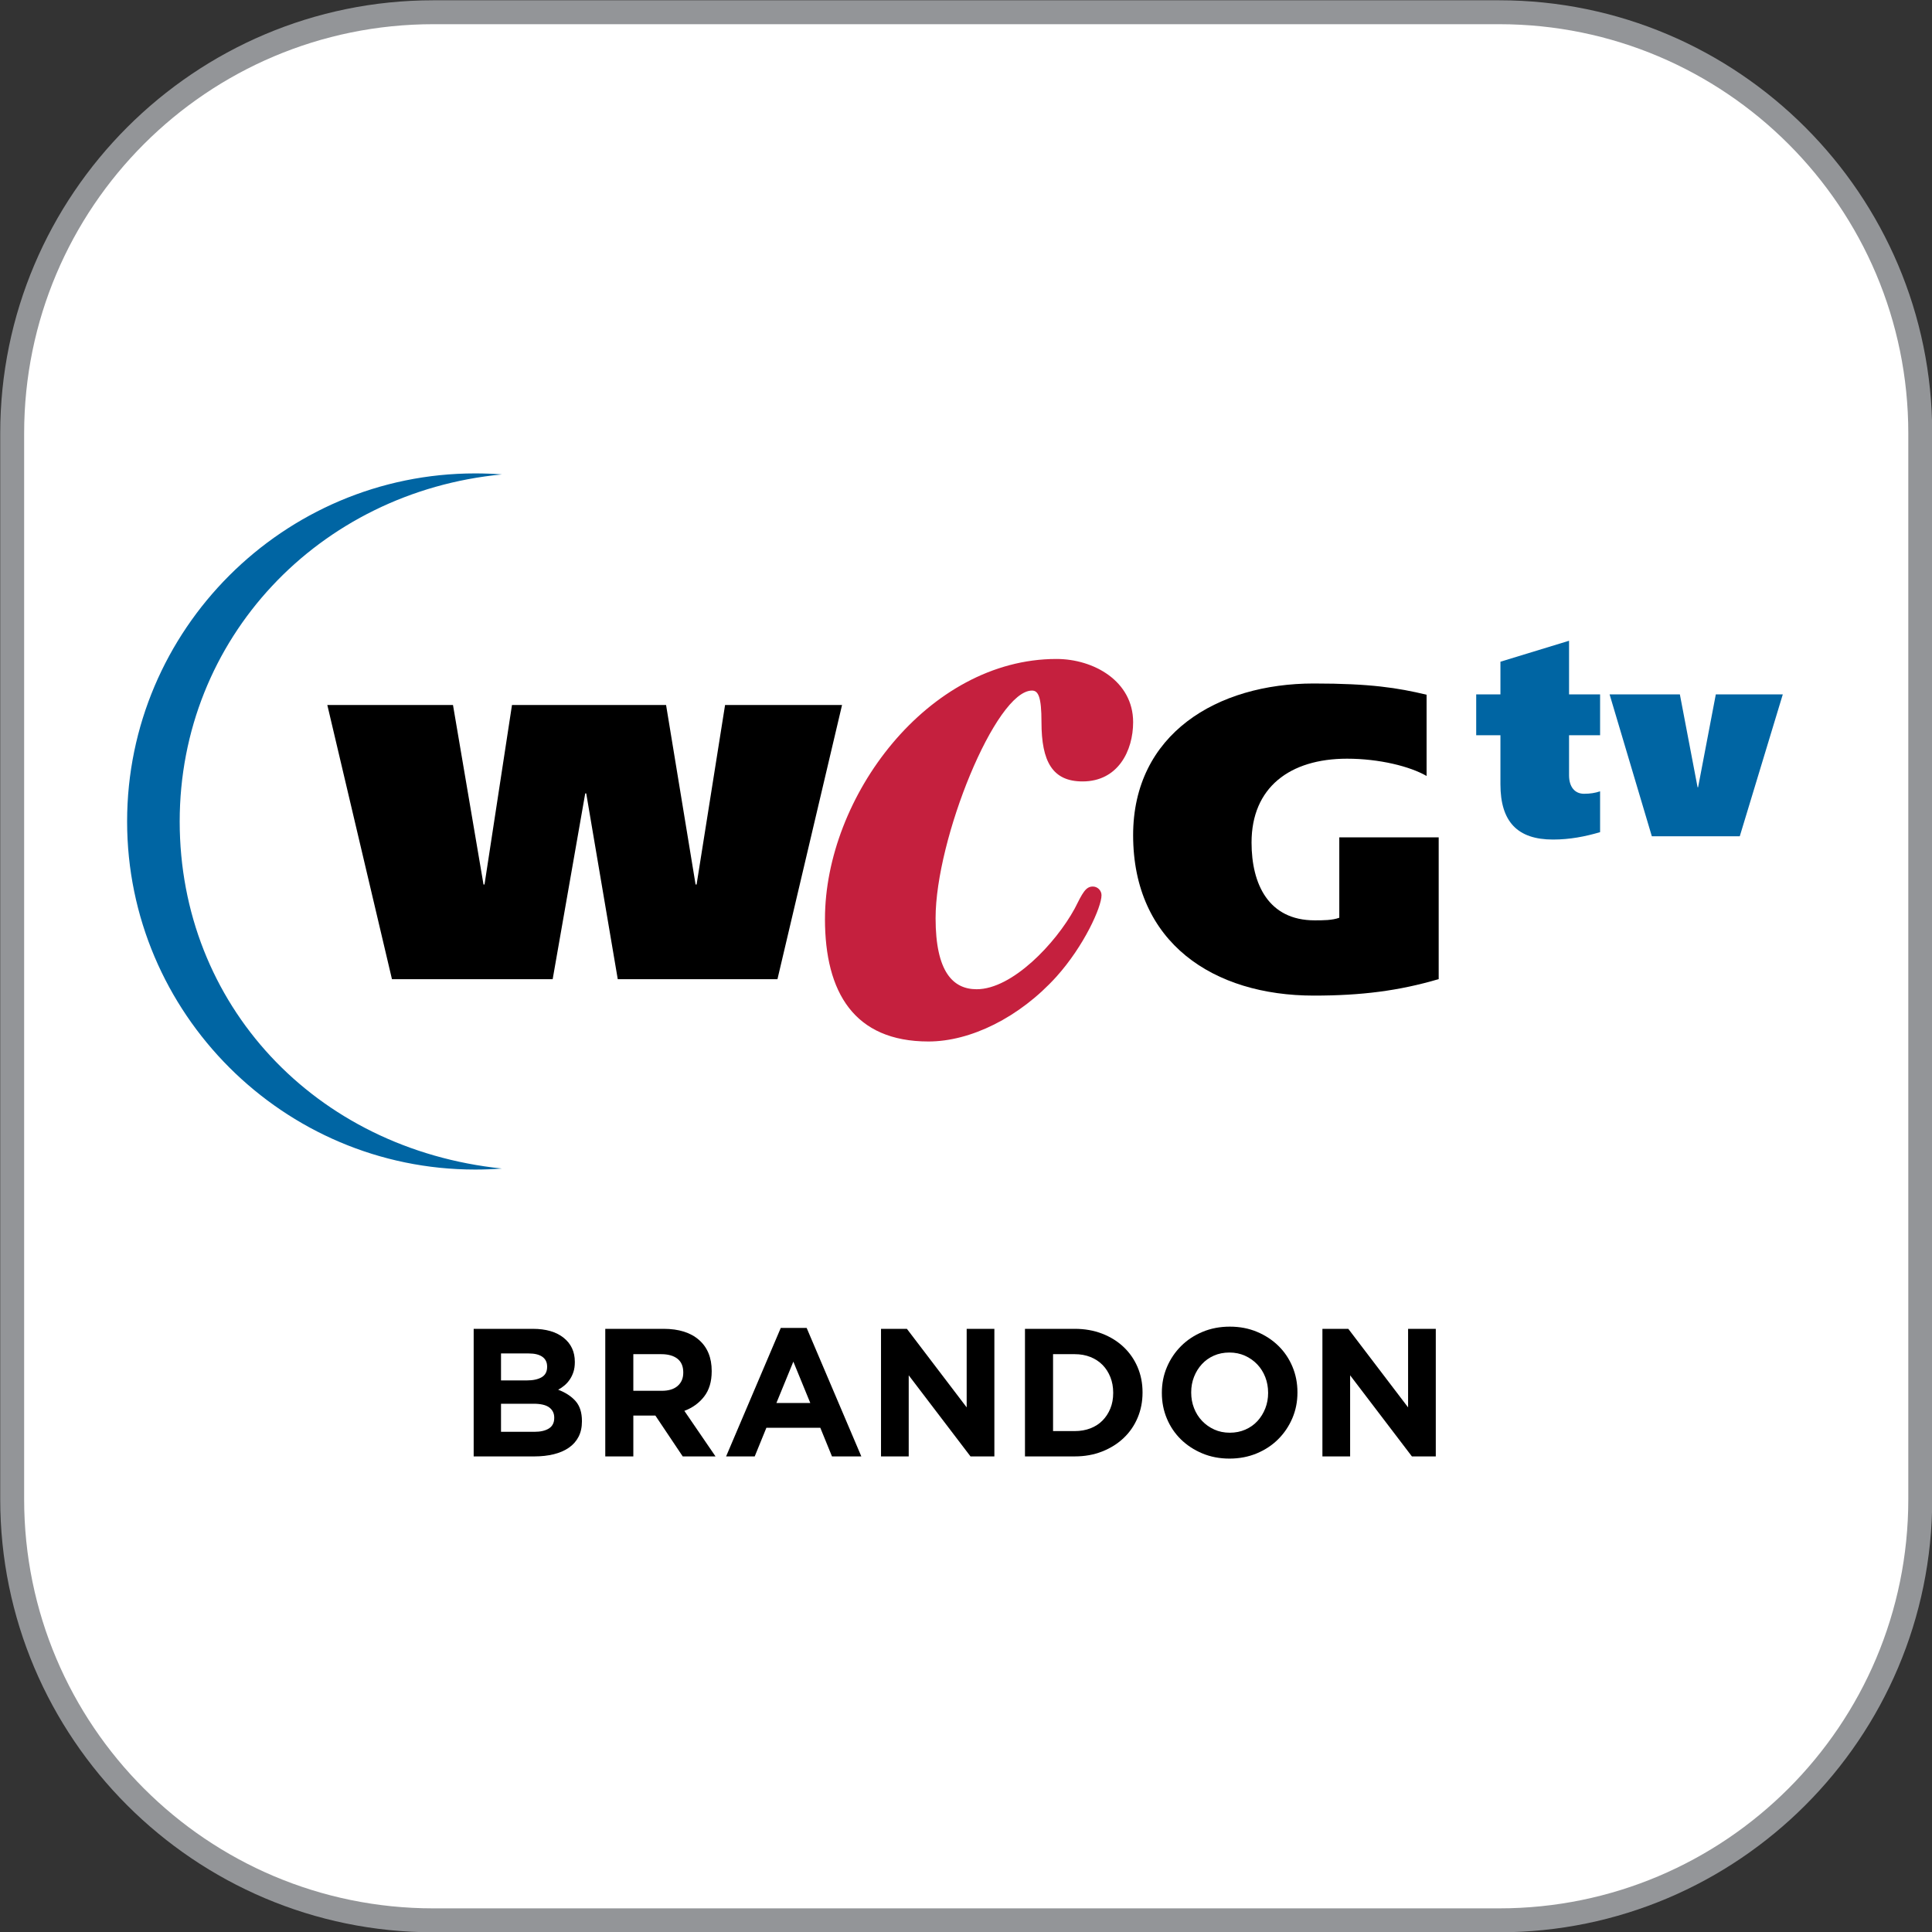
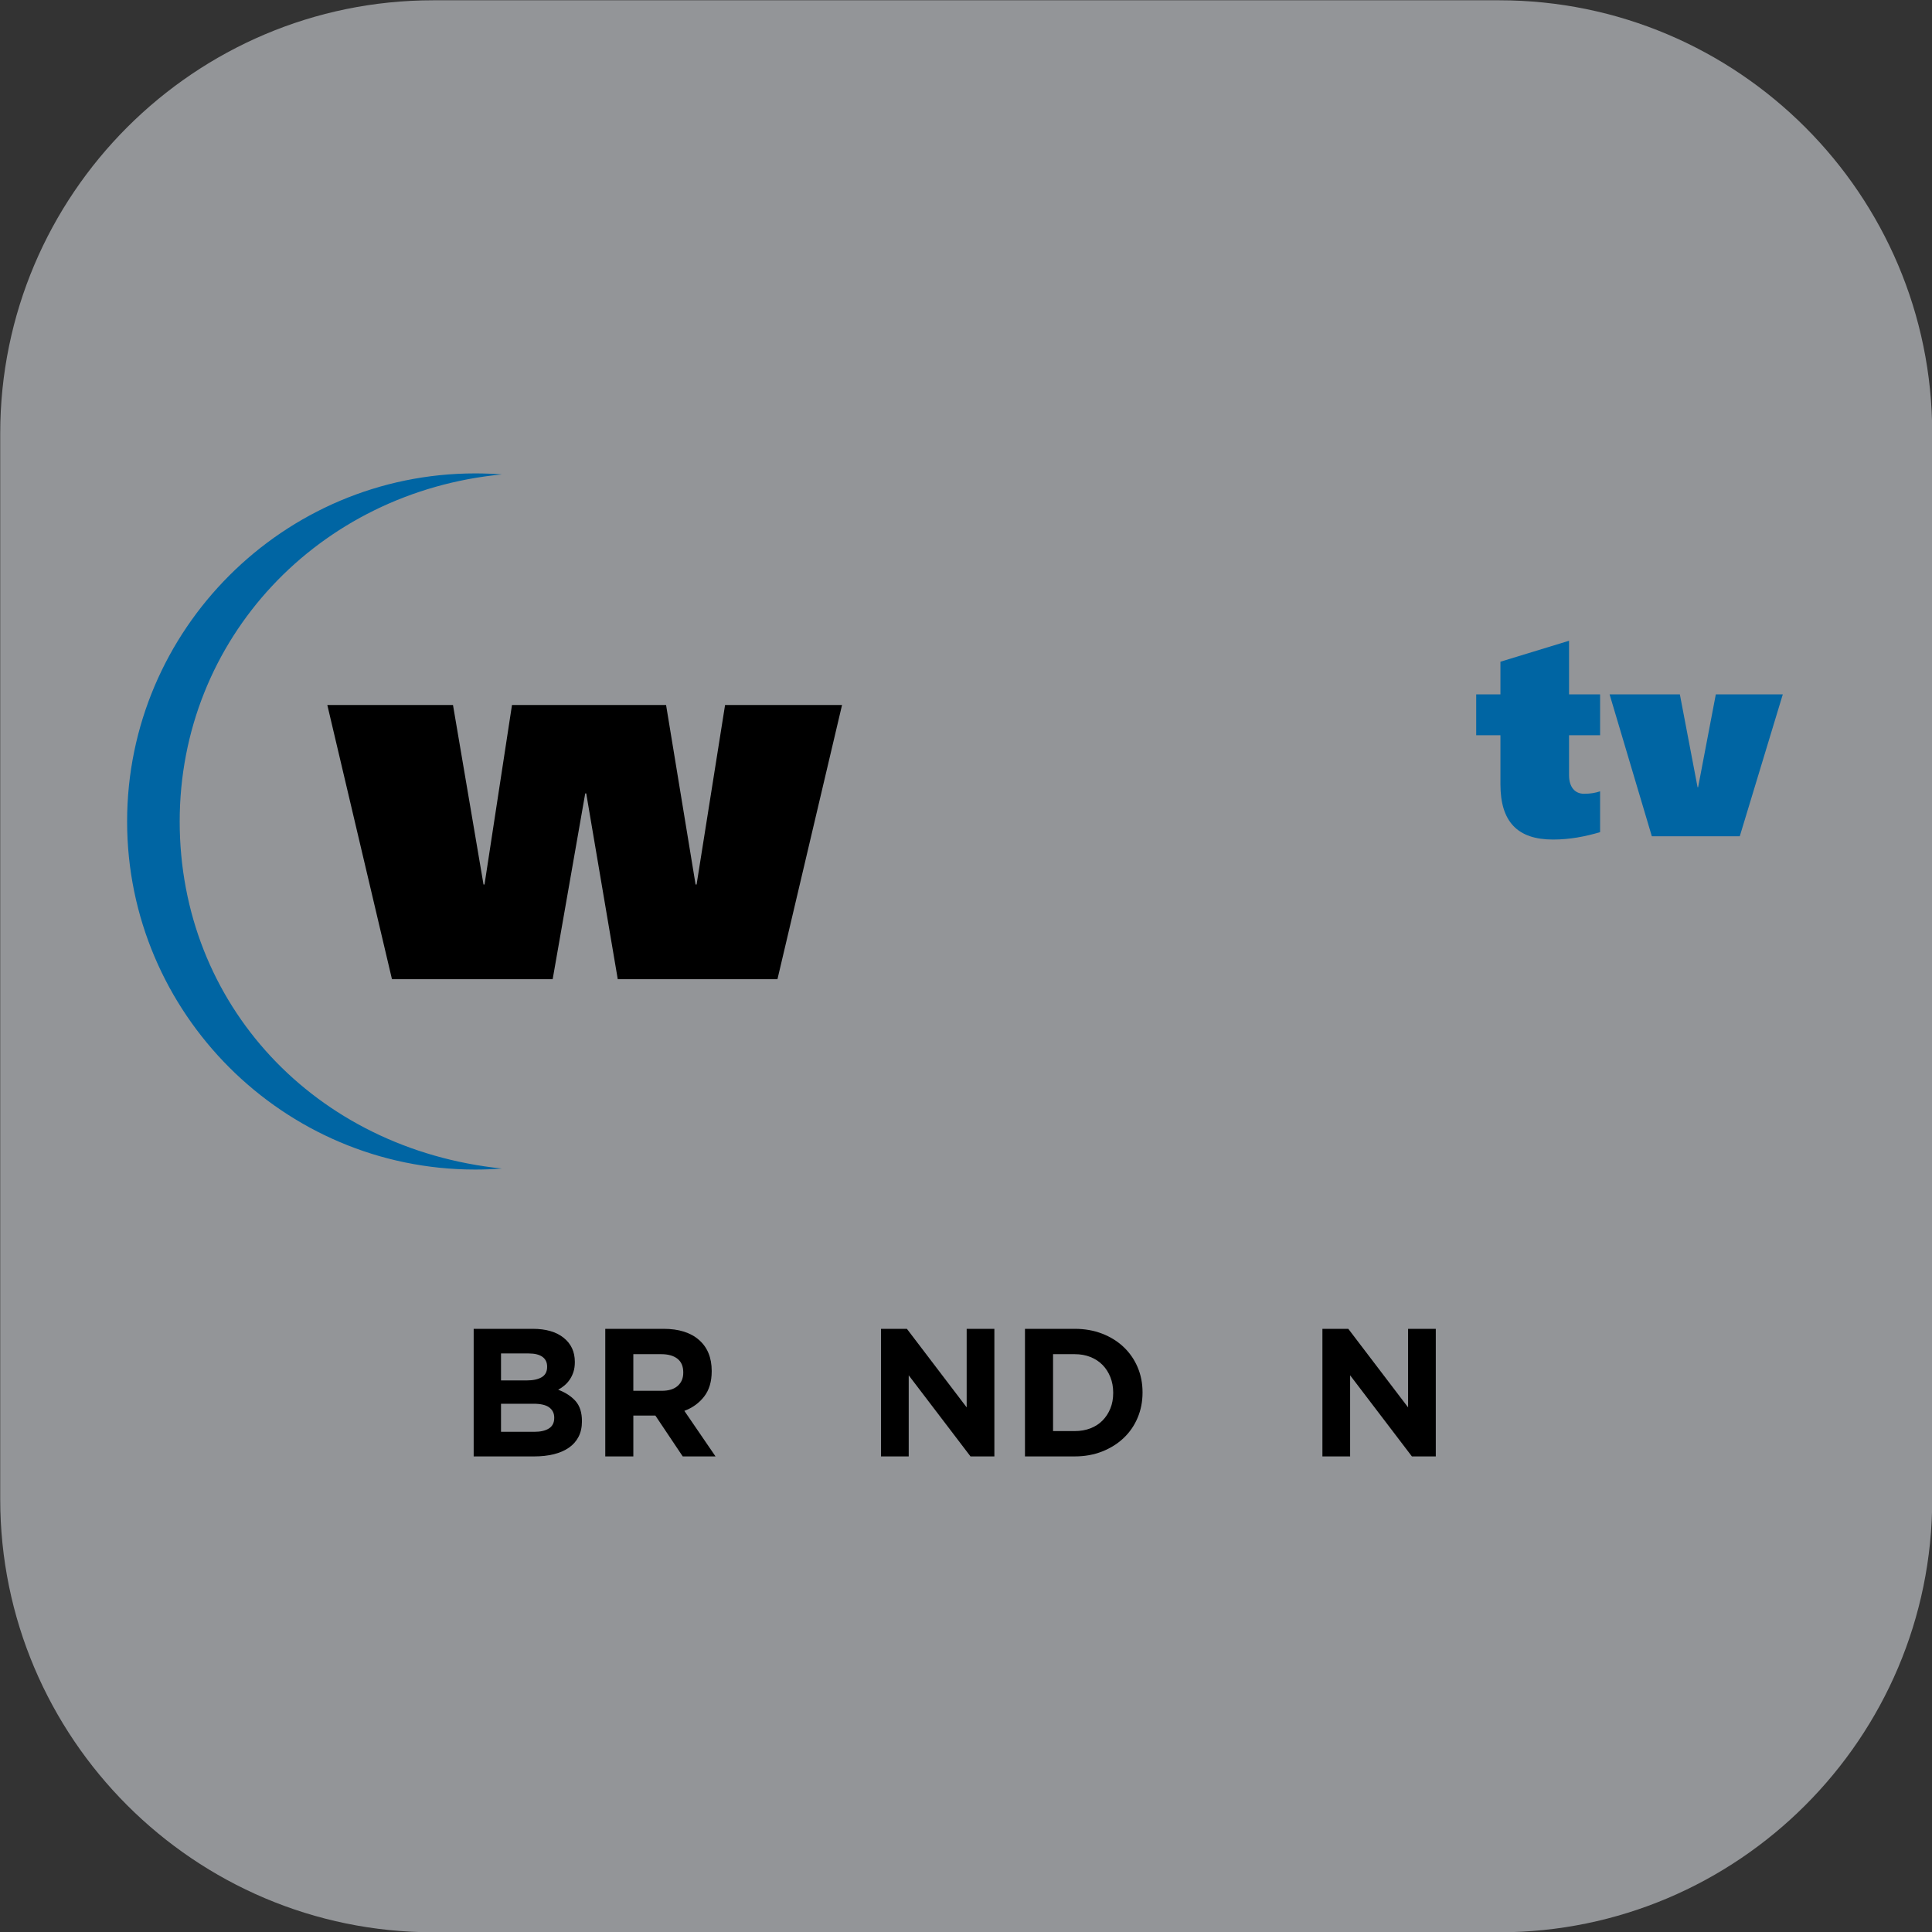
<svg xmlns="http://www.w3.org/2000/svg" id="Icon" version="1.1" viewBox="0 0 524.88 524.88">
  <rect x="0" y="0" width="524.88" height="524.88" fill="#333333" stroke="none" />
  <defs>
    <style>
      .st0 {
        fill: #fff;
      }

      .st0, .st1, .st2, .st3 {
        fill-rule: evenodd;
      }

      .st1 {
        fill: #c5203e;
      }

      .st2 {
        fill: #0065a3;
      }

      .st4 {
        fill: #939598;
      }
    </style>
  </defs>
  <g>
    <path class="st4" d="M407.29,524.956H117.71C52.838,524.956.06,472.178.06,407.306V117.726C.06,52.854,52.838.076,117.71.076h289.579c64.873,0,117.651,52.777,117.651,117.65v289.58c0,64.872-52.778,117.65-117.651,117.65Z" />
-     <path class="st0" d="M117.71,6.575h289.58c61.387,0,111.151,49.764,111.151,111.151v289.58c0,61.387-49.764,111.151-111.151,111.151H117.71c-61.387,0-111.151-49.764-111.151-111.151V117.726C6.559,56.339,56.323,6.575,117.71,6.575Z" />
  </g>
  <g id="WCGtv_Logo">
    <polygon class="st3" points="123.067 191.534 88.925 191.534 106.489 266.028 150.147 266.028 158.992 215.555 159.267 215.555 167.832 266.028 211.216 266.028 228.764 191.534 196.985 191.534 189.249 240.292 188.973 240.292 180.958 191.534 139.096 191.534 131.633 240.292 131.359 240.292 123.067 191.534 123.067 191.534" />
    <path class="st2" d="M401.049,188.649v11.096h6.583v13.315c0,10.209,4.661,15.025,14.278,15.025,4.587,0,8.728-.812,12.797-2.005v-11.096c-1.332.443-2.665.666-4.364.666-2.442,0-4.069-1.776-4.069-5.03v-10.873h8.433v-11.096h-8.433v-14.573l-18.642,5.696v8.876h-6.583v-.002ZM466.147,188.649l-4.81,25.223h-.146l-4.81-25.223h-19.092l11.474,38.54h23.895l11.685-38.54h-18.196Z" />
-     <path class="st1" d="M224.123,249.65c0,19.965,7.942,33.298,28.122,33.298,11.377,0,24.685-6.466,34.777-17.627,7.513-8.37,12.234-18.89,12.234-22.11,0-1.287-1.074-2.361-2.361-2.361-1.931,0-2.789,1.715-4.936,6.009-5.152,9.446-16.958,21.894-26.618,21.894-6.439,0-11.163-4.722-11.163-19.319,0-21.464,16.315-61.823,26.191-61.823,1.717,0,2.577,1.717,2.577,8.586,0,10.731,3.005,16.099,11.163,16.099,9.66,0,13.738-8.37,13.738-16.099,0-11.163-10.733-17.172-20.823-17.172-34.991,0-62.896,37.565-62.896,70.622h0l-.004.002Z" />
    <path class="st2" d="M129.095,128.613c2.442,0,4.861.095,7.258.277-49.793,4.758-87.534,44.643-87.534,94.286s36.708,89.012,87.534,94.288c-2.395.185-4.816.277-7.258.277-52.084,0-94.562-42.481-94.562-94.565s42.478-94.562,94.562-94.562h0Z" />
-     <path class="st3" d="M390.859,227.49h-27.005v21.838c-1.879.707-4.463.707-6.696.707-12.563,0-17.141-9.865-17.141-21.138,0-14.913,10.333-22.779,25.948-22.779,8.807,0,17.143,2.113,21.606,4.695v-22.074c-7.866-1.877-15.264-3.052-30.645-3.052-26.301,0-49.082,13.738-49.082,41.214,0,29.24,21.838,43.579,49.082,43.579,12.914,0,23.13-1.292,33.933-4.479v-38.511h0Z" />
  </g>
  <g id="Brandon">
    <g>
      <path d="M157.185,390.327c-.61,1.188-1.483,2.179-2.622,2.971-1.137.792-2.503,1.384-4.103,1.782-1.598.396-3.369.594-5.314.594h-16.459v-34.66h16.063c3.558,0,6.349.81,8.377,2.426,2.026,1.618,3.041,3.799,3.041,6.536v.099c0,.99-.124,1.866-.369,2.624-.245.761-.574,1.445-.986,2.055-.41.61-.885,1.148-1.427,1.609-.54.464-1.123.86-1.746,1.188,2.005.758,3.581,1.791,4.733,3.095,1.15,1.303,1.726,3.11,1.726,5.422v.099c0,1.584-.304,2.969-.914,4.159ZM148.641,371.265c0-1.157-.428-2.037-1.287-2.651-.86-.61-2.098-.914-3.714-.914h-7.526v7.328h7.031c1.683,0,3.02-.288,4.011-.866.99-.578,1.485-1.512,1.485-2.798v-.099ZM150.572,385.129c0-1.157-.446-2.073-1.337-2.75-.891-.675-2.327-1.015-4.308-1.015h-8.813v7.627h9.061c1.683,0,3.002-.306,3.961-.916.957-.61,1.436-1.56,1.436-2.847,0,0,0-.099,0-.099Z" />
      <path d="M185.48,395.673l-7.427-11.091h-5.991v11.091h-7.625v-34.66h15.844c4.125,0,7.335,1.008,9.63,3.023,2.293,2.014,3.441,4.821,3.441,8.415v.099c0,2.807-.684,5.093-2.055,6.86-1.371,1.764-3.162,3.061-5.372,3.887l8.467,12.378h-8.912v-.002ZM185.628,372.849c0-1.65-.529-2.888-1.584-3.714-1.058-.824-2.525-1.238-4.407-1.238h-7.576v9.952h7.724c1.882,0,3.326-.446,4.332-1.337,1.006-.891,1.51-2.082,1.51-3.565,0,0,0-.099,0-.099Z" />
-       <path d="M226.031,395.673l-3.169-7.774h-14.656l-3.169,7.774h-7.774l14.854-34.907h7.031l14.854,34.907h-7.972ZM215.535,369.926l-4.605,11.24h9.21s-4.605-11.24-4.605-11.24Z" />
      <path d="M263.662,395.673l-16.785-22.034v22.034h-7.526v-34.66h7.031l16.241,21.34v-21.34h7.526v34.66h-6.486Z" />
      <path d="M309.064,385.176c-.891,2.111-2.154,3.945-3.79,5.496-1.634,1.551-3.581,2.771-5.843,3.664-2.262.891-4.744,1.337-7.454,1.337h-13.515v-34.66h13.515c2.708,0,5.192.439,7.454,1.312,2.262.878,4.209,2.089,5.843,3.639,1.636,1.551,2.897,3.376,3.79,5.474.891,2.095,1.337,4.364,1.337,6.806v.099c0,2.444-.446,4.722-1.337,6.833ZM302.429,378.343c0-1.517-.257-2.921-.767-4.209-.513-1.285-1.222-2.39-2.129-3.317-.907-.923-2.005-1.641-3.293-2.154s-2.708-.767-4.26-.767h-5.89v20.895h5.89c1.551,0,2.971-.248,4.26-.743,1.287-.497,2.386-1.204,3.293-2.129.907-.923,1.618-2.014,2.129-3.268.511-1.254.767-2.658.767-4.209v-.099h0Z" />
-       <path d="M351.101,385.3c-.925,2.163-2.203,4.062-3.837,5.694-1.634,1.636-3.583,2.921-5.843,3.862-2.262.941-4.731,1.411-7.402,1.411s-5.134-.47-7.378-1.411-4.182-2.21-5.818-3.81c-1.634-1.602-2.906-3.484-3.81-5.647-.909-2.161-1.362-4.479-1.362-6.957v-.099c0-2.476.461-4.794,1.386-6.957.923-2.161,2.203-4.06,3.837-5.694,1.634-1.634,3.581-2.921,5.843-3.862s4.729-1.411,7.402-1.411,5.131.47,7.378,1.411c2.244.941,4.182,2.21,5.818,3.813,1.634,1.6,2.903,3.482,3.81,5.645s1.362,4.481,1.362,6.957v.099c0,2.478-.464,4.796-1.386,6.957h0ZM344.516,378.343c0-1.485-.257-2.888-.767-4.209-.513-1.319-1.24-2.476-2.181-3.466-.941-.988-2.055-1.774-3.34-2.352-1.287-.576-2.692-.866-4.209-.866-1.551,0-2.962.281-4.233.842-1.272.563-2.361,1.337-3.268,2.327-.907.988-1.618,2.136-2.129,3.441-.513,1.303-.767,2.696-.767,4.182v.099c0,1.485.254,2.89.767,4.209.513,1.321,1.238,2.476,2.179,3.466s2.046,1.776,3.32,2.352c1.269.578,2.68.866,4.233.866,1.519,0,2.921-.279,4.209-.842,1.287-.56,2.386-1.337,3.293-2.325.907-.99,1.618-2.138,2.129-3.441s.767-2.698.767-4.184v-.099h-.002Z" />
      <path d="M383.582,395.673l-16.785-22.034v22.034h-7.528v-34.66h7.031l16.243,21.34v-21.34h7.526v34.66h-6.486,0Z" />
    </g>
  </g>
</svg>